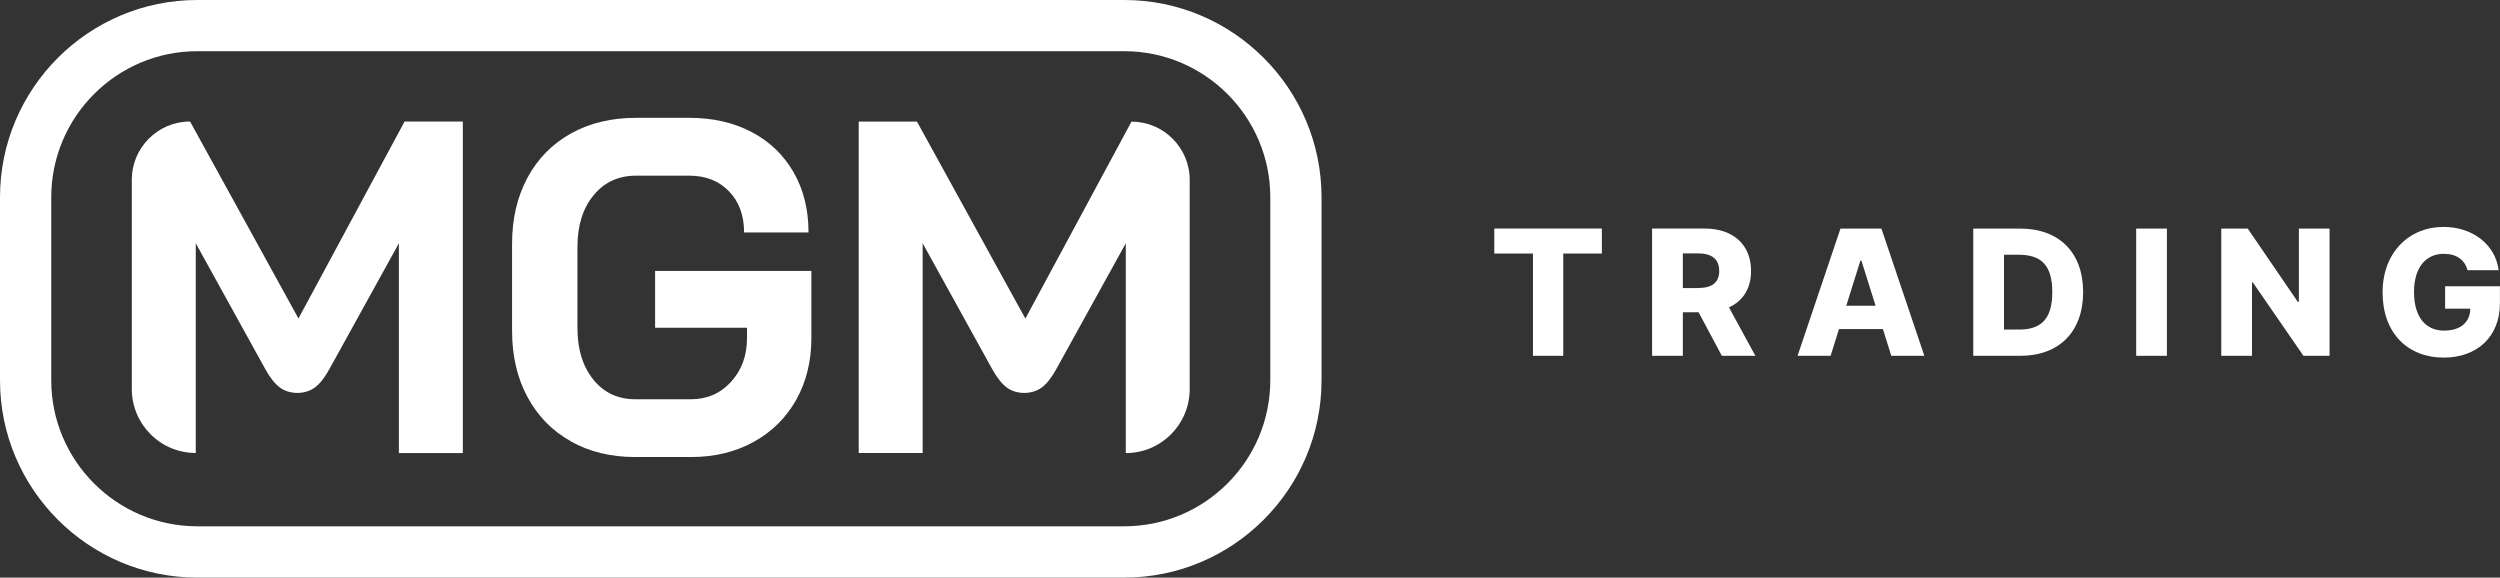
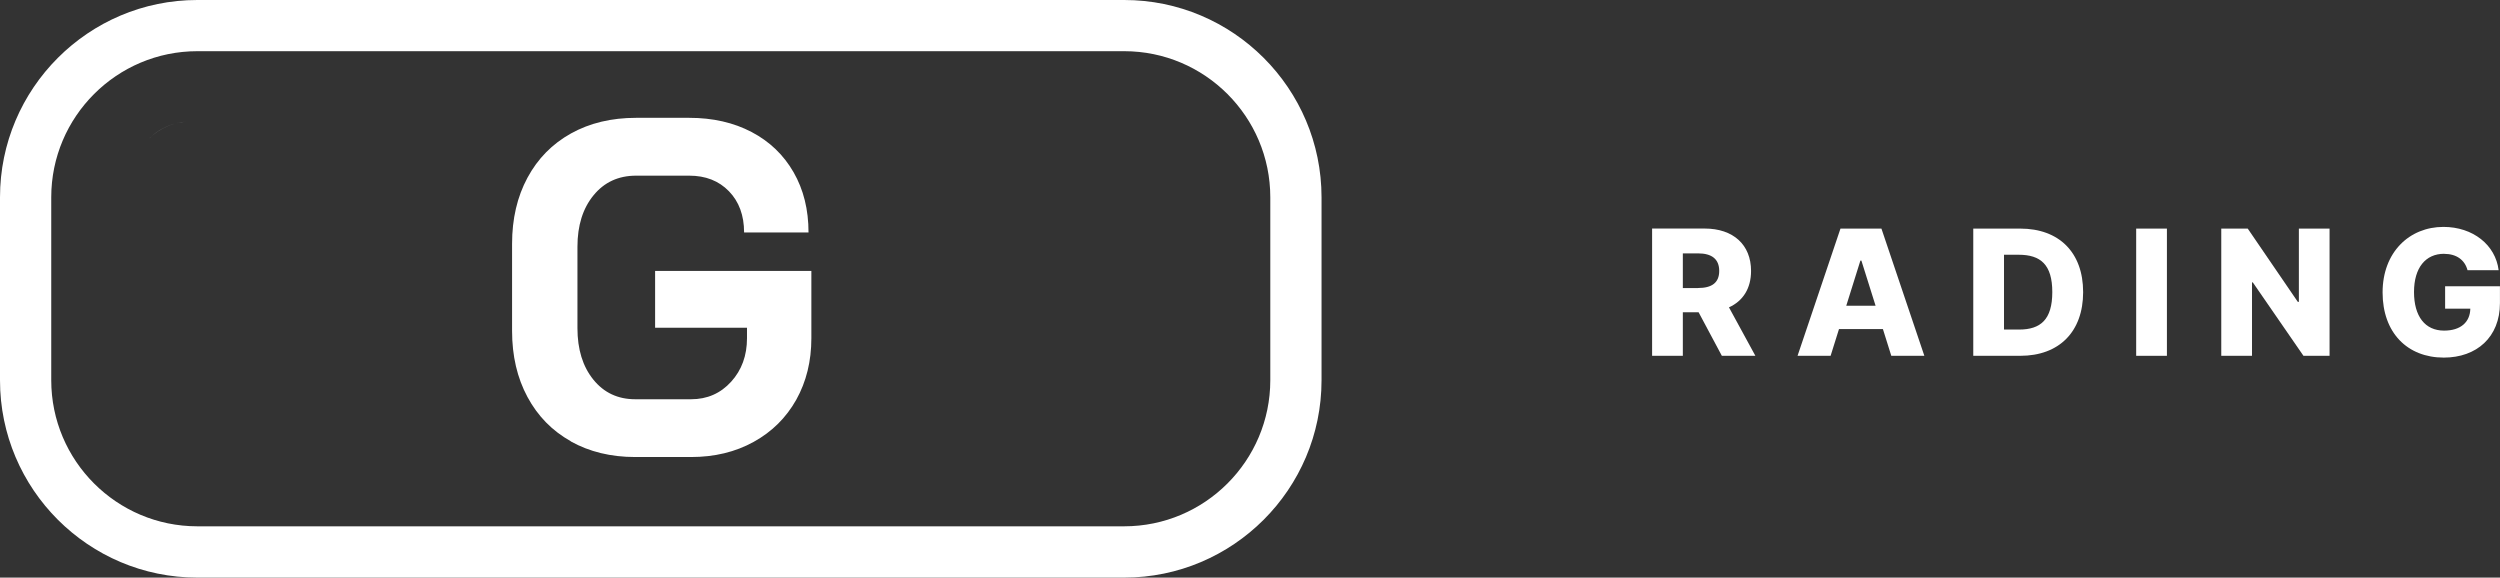
<svg xmlns="http://www.w3.org/2000/svg" id="a" data-name="Laag 1" viewBox="0 0 474.2 109.56">
  <rect x="0" y="0" width="474.2" height="109.56" fill="#333333" stroke="none" />
-   <path d="M113.86,69.29h-.42" style="fill: #FFFFFF; stroke-width: 0px;" />
  <g>
-     <path d="M87.79,23.07v62.87h-12.13v-39.79l-13.2,23.89c-.9,1.62-1.81,2.78-2.74,3.46-.93.69-2.13,1.03-3.32,1.03s-2.4-.34-3.33-1.04c-.93-.69-1.84-1.84-2.74-3.46l-13.2-23.89v39.79c-1.47,0-2.87-.26-4.17-.74-.56-.2-1.1-.45-1.61-.73-.35-.19-.68-.39-1-.61-.32-.22-.63-.45-.93-.7-.3-.25-.59-.51-.87-.79-2.19-2.19-3.55-5.23-3.55-8.57v-39.7c0-3.04,1.23-5.8,3.24-7.8,2-2,4.76-3.24,7.81-3.24l.2.36,20.36,37,20.13-37.36h11.04Z" style="fill: #FFFFFF; stroke-width: 0px;" />
    <path d="M108.27,83.7c-3.53-1.98-6.27-4.77-8.22-8.4-1.95-3.62-2.92-7.8-2.92-12.53v-16.53c0-4.73.97-8.91,2.92-12.53,1.95-3.62,4.7-6.42,8.26-8.4,3.56-1.98,7.68-2.96,12.35-2.96h10.06c4.49,0,8.44.9,11.86,2.7s6.06,4.34,7.95,7.63c1.89,3.29,2.83,7.1,2.83,11.41h-12.22c0-3.23-.96-5.84-2.87-7.81-1.92-1.98-4.43-2.96-7.55-2.96h-10.06c-3.35,0-6.05,1.24-8.08,3.73-2.04,2.49-3.05,5.74-3.05,9.75v15.45c0,4.01,1,7.26,3.01,9.75,2.01,2.49,4.66,3.73,7.95,3.73h10.6c3.05,0,5.58-1.11,7.59-3.32,2.01-2.21,3.01-4.97,3.01-8.26v-1.98h-17.43v-10.78h29.64v12.76c0,4.37-.96,8.26-2.87,11.68-1.92,3.41-4.61,6.08-8.08,7.99-3.47,1.92-7.43,2.87-11.86,2.87h-10.6c-4.61,0-8.68-.99-12.22-2.96Z" style="fill: #FFFFFF; stroke-width: 0px;" />
-     <path d="M225.66,34.11v39.7c0,6.7-5.42,12.13-12.12,12.13v-39.79l-13.2,23.89c-.9,1.62-1.81,2.78-2.74,3.46-.93.69-2.12,1.03-3.32,1.03s-2.4-.34-3.33-1.04c-.92-.69-1.84-1.84-2.74-3.46l-13.2-23.89v39.79h-12.13V23.07h11.05l.2.36,20.36,37,20.13-37.36c3.04,0,5.81,1.24,7.8,3.24,2,2,3.24,4.75,3.24,7.8Z" style="fill: #FFFFFF; stroke-width: 0px;" />
  </g>
  <path d="M213.24,109.56H37.43C16.79,109.56,0,92.77,0,72.13v-34.7C0,16.79,16.79,0,37.43,0h175.81c20.64,0,37.43,16.79,37.43,37.43v34.7c0,20.64-16.79,37.43-37.43,37.43ZM37.43,9.71c-15.28,0-27.71,12.43-27.71,27.71v34.7c0,15.28,12.43,27.71,27.71,27.71h175.81c15.28,0,27.71-12.43,27.71-27.71v-34.7c0-15.28-12.43-27.71-27.71-27.71H37.43Z" style="fill: #FFFFFF; stroke-width: 0px;" />
  <path d="M173.93,23.06h0s-.28,0-.28,0c.09,0,.19,0,.28,0Z" style="fill: #FFFFFF; stroke-width: 0px;" />
  <path d="M36.06,23.06h0c-3.05,0-5.81,1.25-7.81,3.25,1.99-2.01,4.75-3.25,7.81-3.25Z" style="fill: #FFFFFF; stroke-width: 0px;" />
  <g>
-     <path d="M283.44,43.35h20.4v4.74h-7.32v19.4h-5.75v-19.4h-7.33v-4.74Z" style="fill: #FFFFFF; stroke-width: 0px;" />
    <path d="M313.37,43.35h9.97c5.42,0,8.8,3.07,8.8,8.04,0,3.33-1.53,5.7-4.19,6.91l5.01,9.19h-6.36l-4.41-8.26h-2.99v8.26h-5.83v-24.13ZM322.08,54.63c2.62,0,4.02-1,4.02-3.24s-1.4-3.33-4.02-3.33h-2.88v6.58h2.88Z" style="fill: #FFFFFF; stroke-width: 0px;" />
    <path d="M340.96,67.49l8.14-24.13h7.77l8.14,24.13h-6.27l-1.59-5.07h-8.33l-1.59,5.07h-6.27ZM355.76,57.99l-2.69-8.56h-.19l-2.68,8.56h5.55Z" style="fill: #FFFFFF; stroke-width: 0px;" />
    <path d="M374.29,67.49v-24.13h8.91c7.37,0,11.93,4.53,11.93,12.05s-4.56,12.08-11.92,12.08h-8.92ZM382.99,62.51c4.07,0,6.29-1.89,6.29-7.11s-2.23-7.08-6.38-7.08h-2.78v14.19h2.86Z" style="fill: #FFFFFF; stroke-width: 0px;" />
    <path d="M411.02,67.49h-5.83v-24.13h5.83v24.13Z" style="fill: #FFFFFF; stroke-width: 0px;" />
    <path d="M441.87,67.49h-4.95l-9.61-13.93h-.15v13.93h-5.83v-24.13h5.02l9.5,13.9h.2v-13.9h5.82v24.13Z" style="fill: #FFFFFF; stroke-width: 0px;" />
    <path d="M463.59,48.14c-3.5,0-5.7,2.64-5.7,7.25s2.09,7.32,5.7,7.32c3.16,0,4.93-1.61,4.98-4.16h-4.78v-4.25h10.4v3.19c0,6.48-4.44,10.34-10.65,10.34-6.92,0-11.61-4.72-11.61-12.36s5.09-12.43,11.54-12.43c5.59,0,9.88,3.41,10.47,8.21h-5.9c-.52-1.96-2.11-3.1-4.44-3.1Z" style="fill: #FFFFFF; stroke-width: 0px;" />
  </g>
</svg>